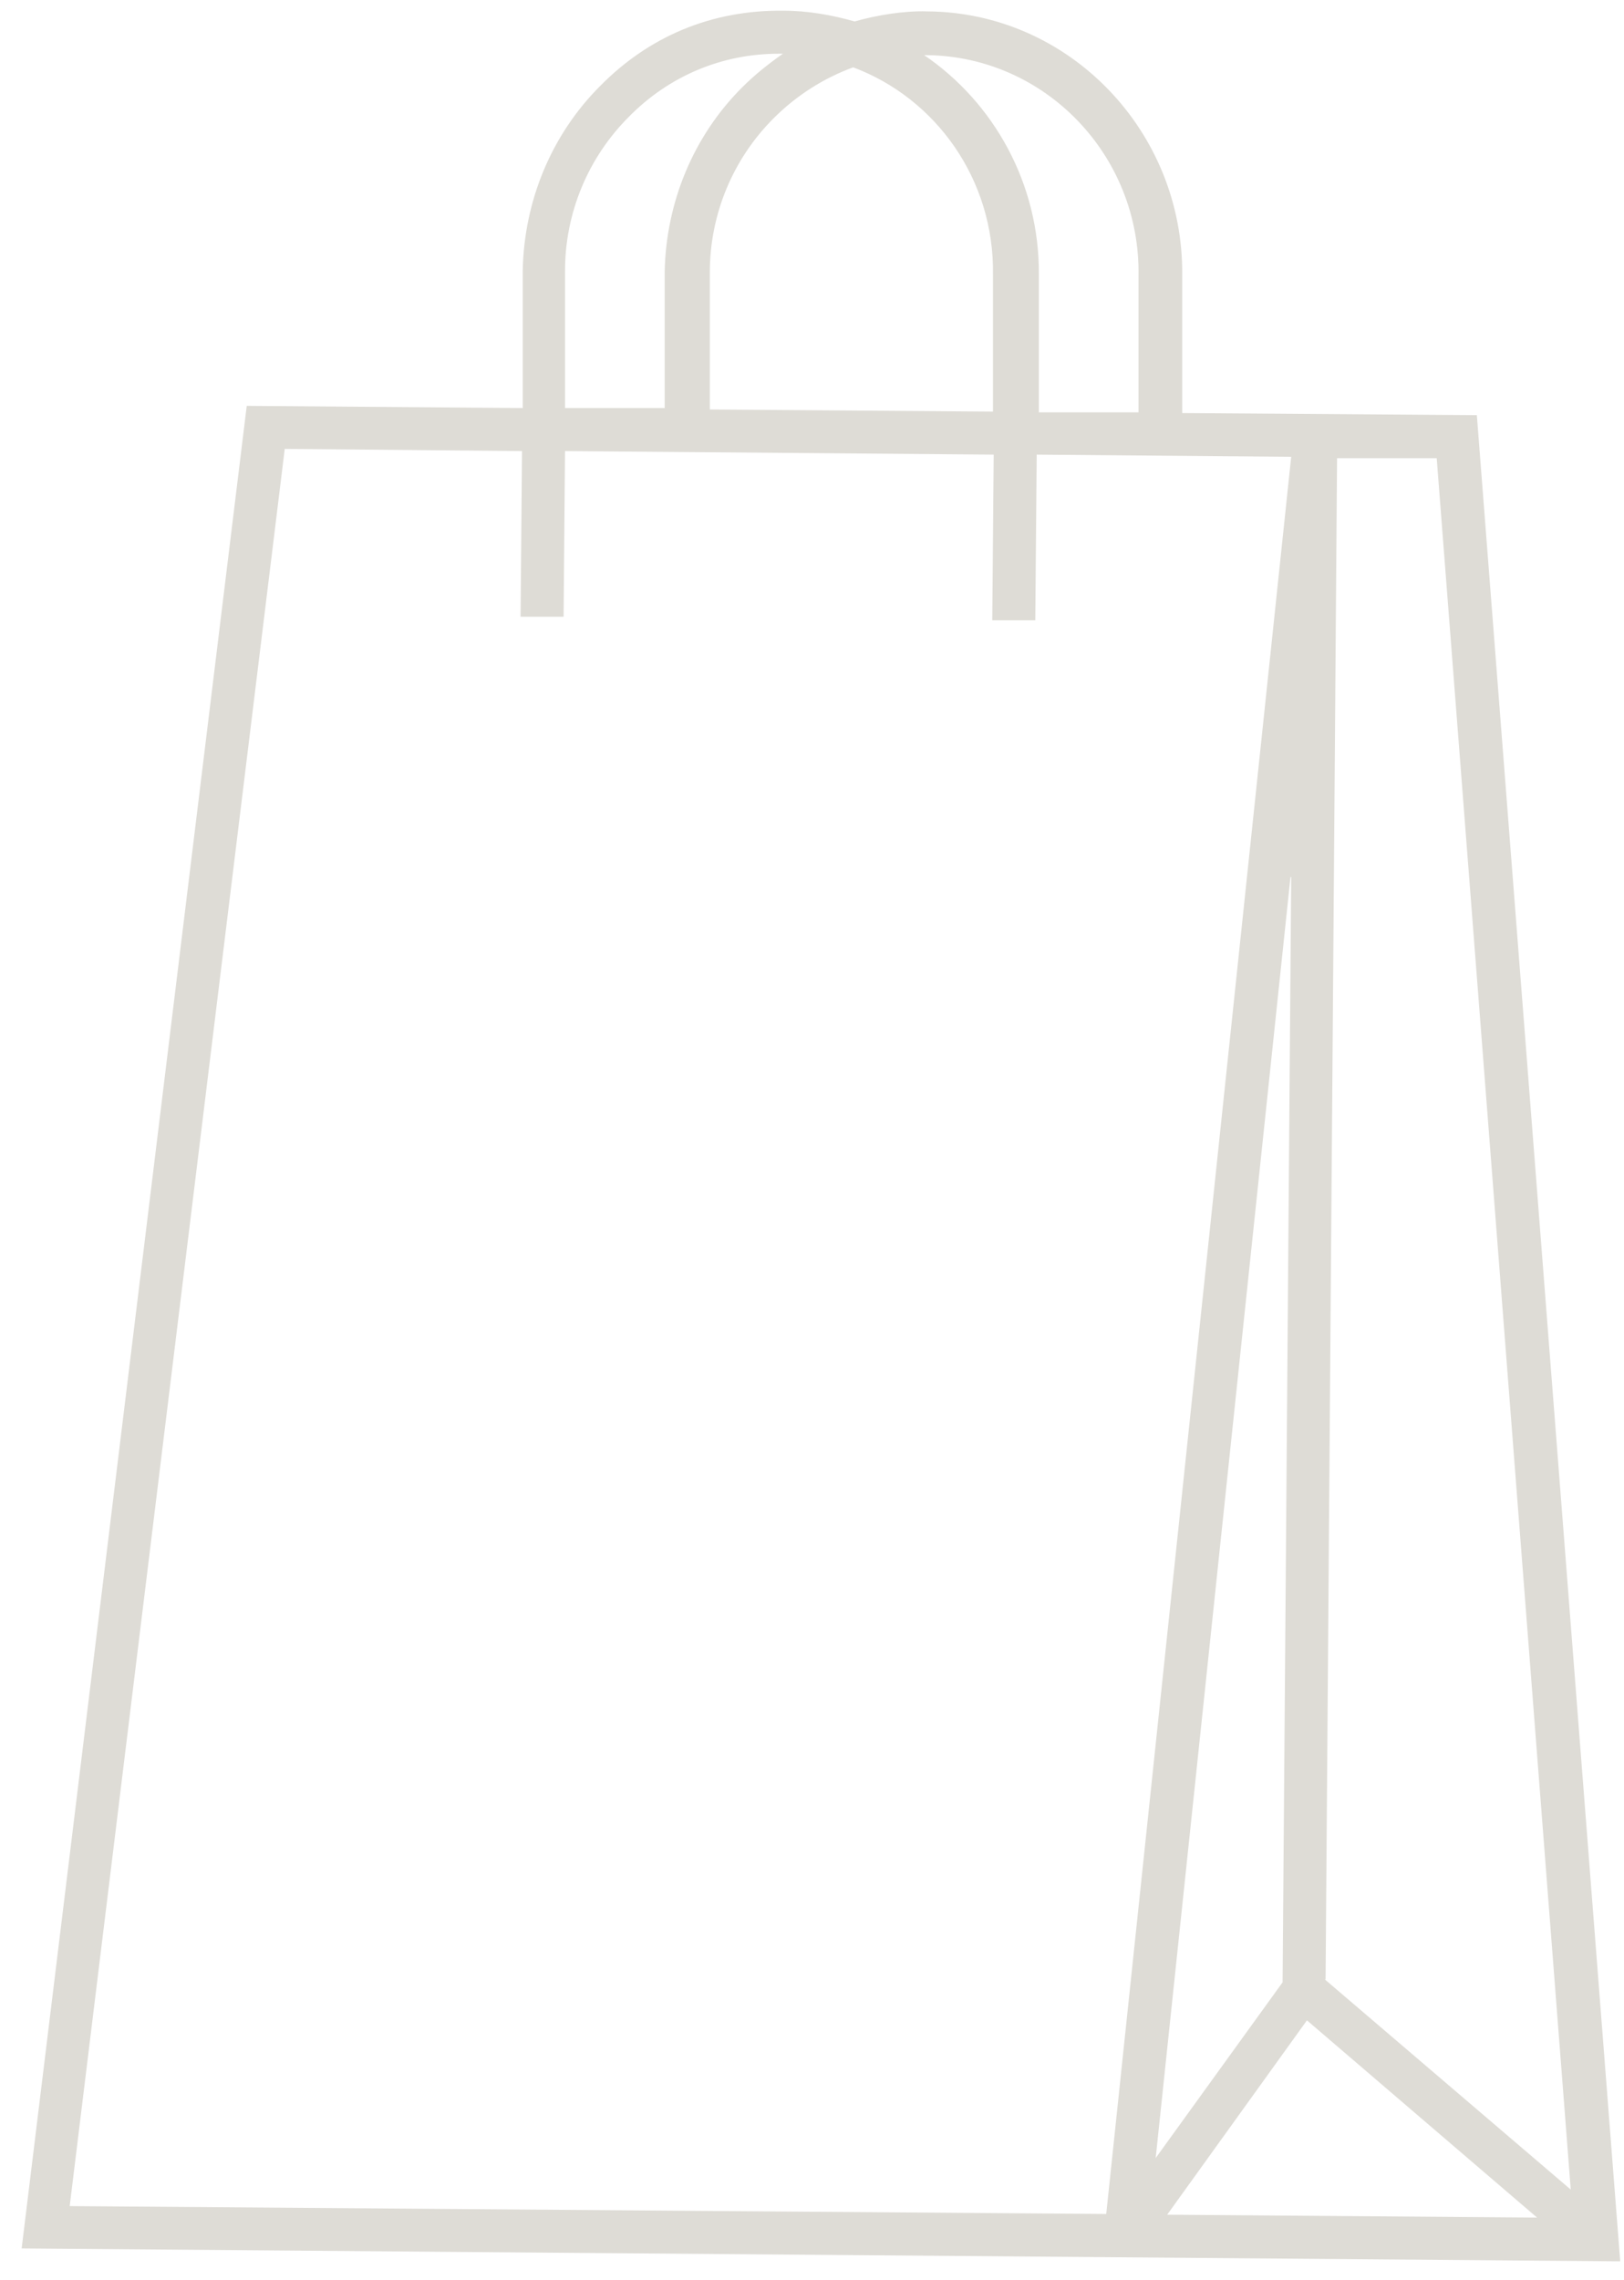
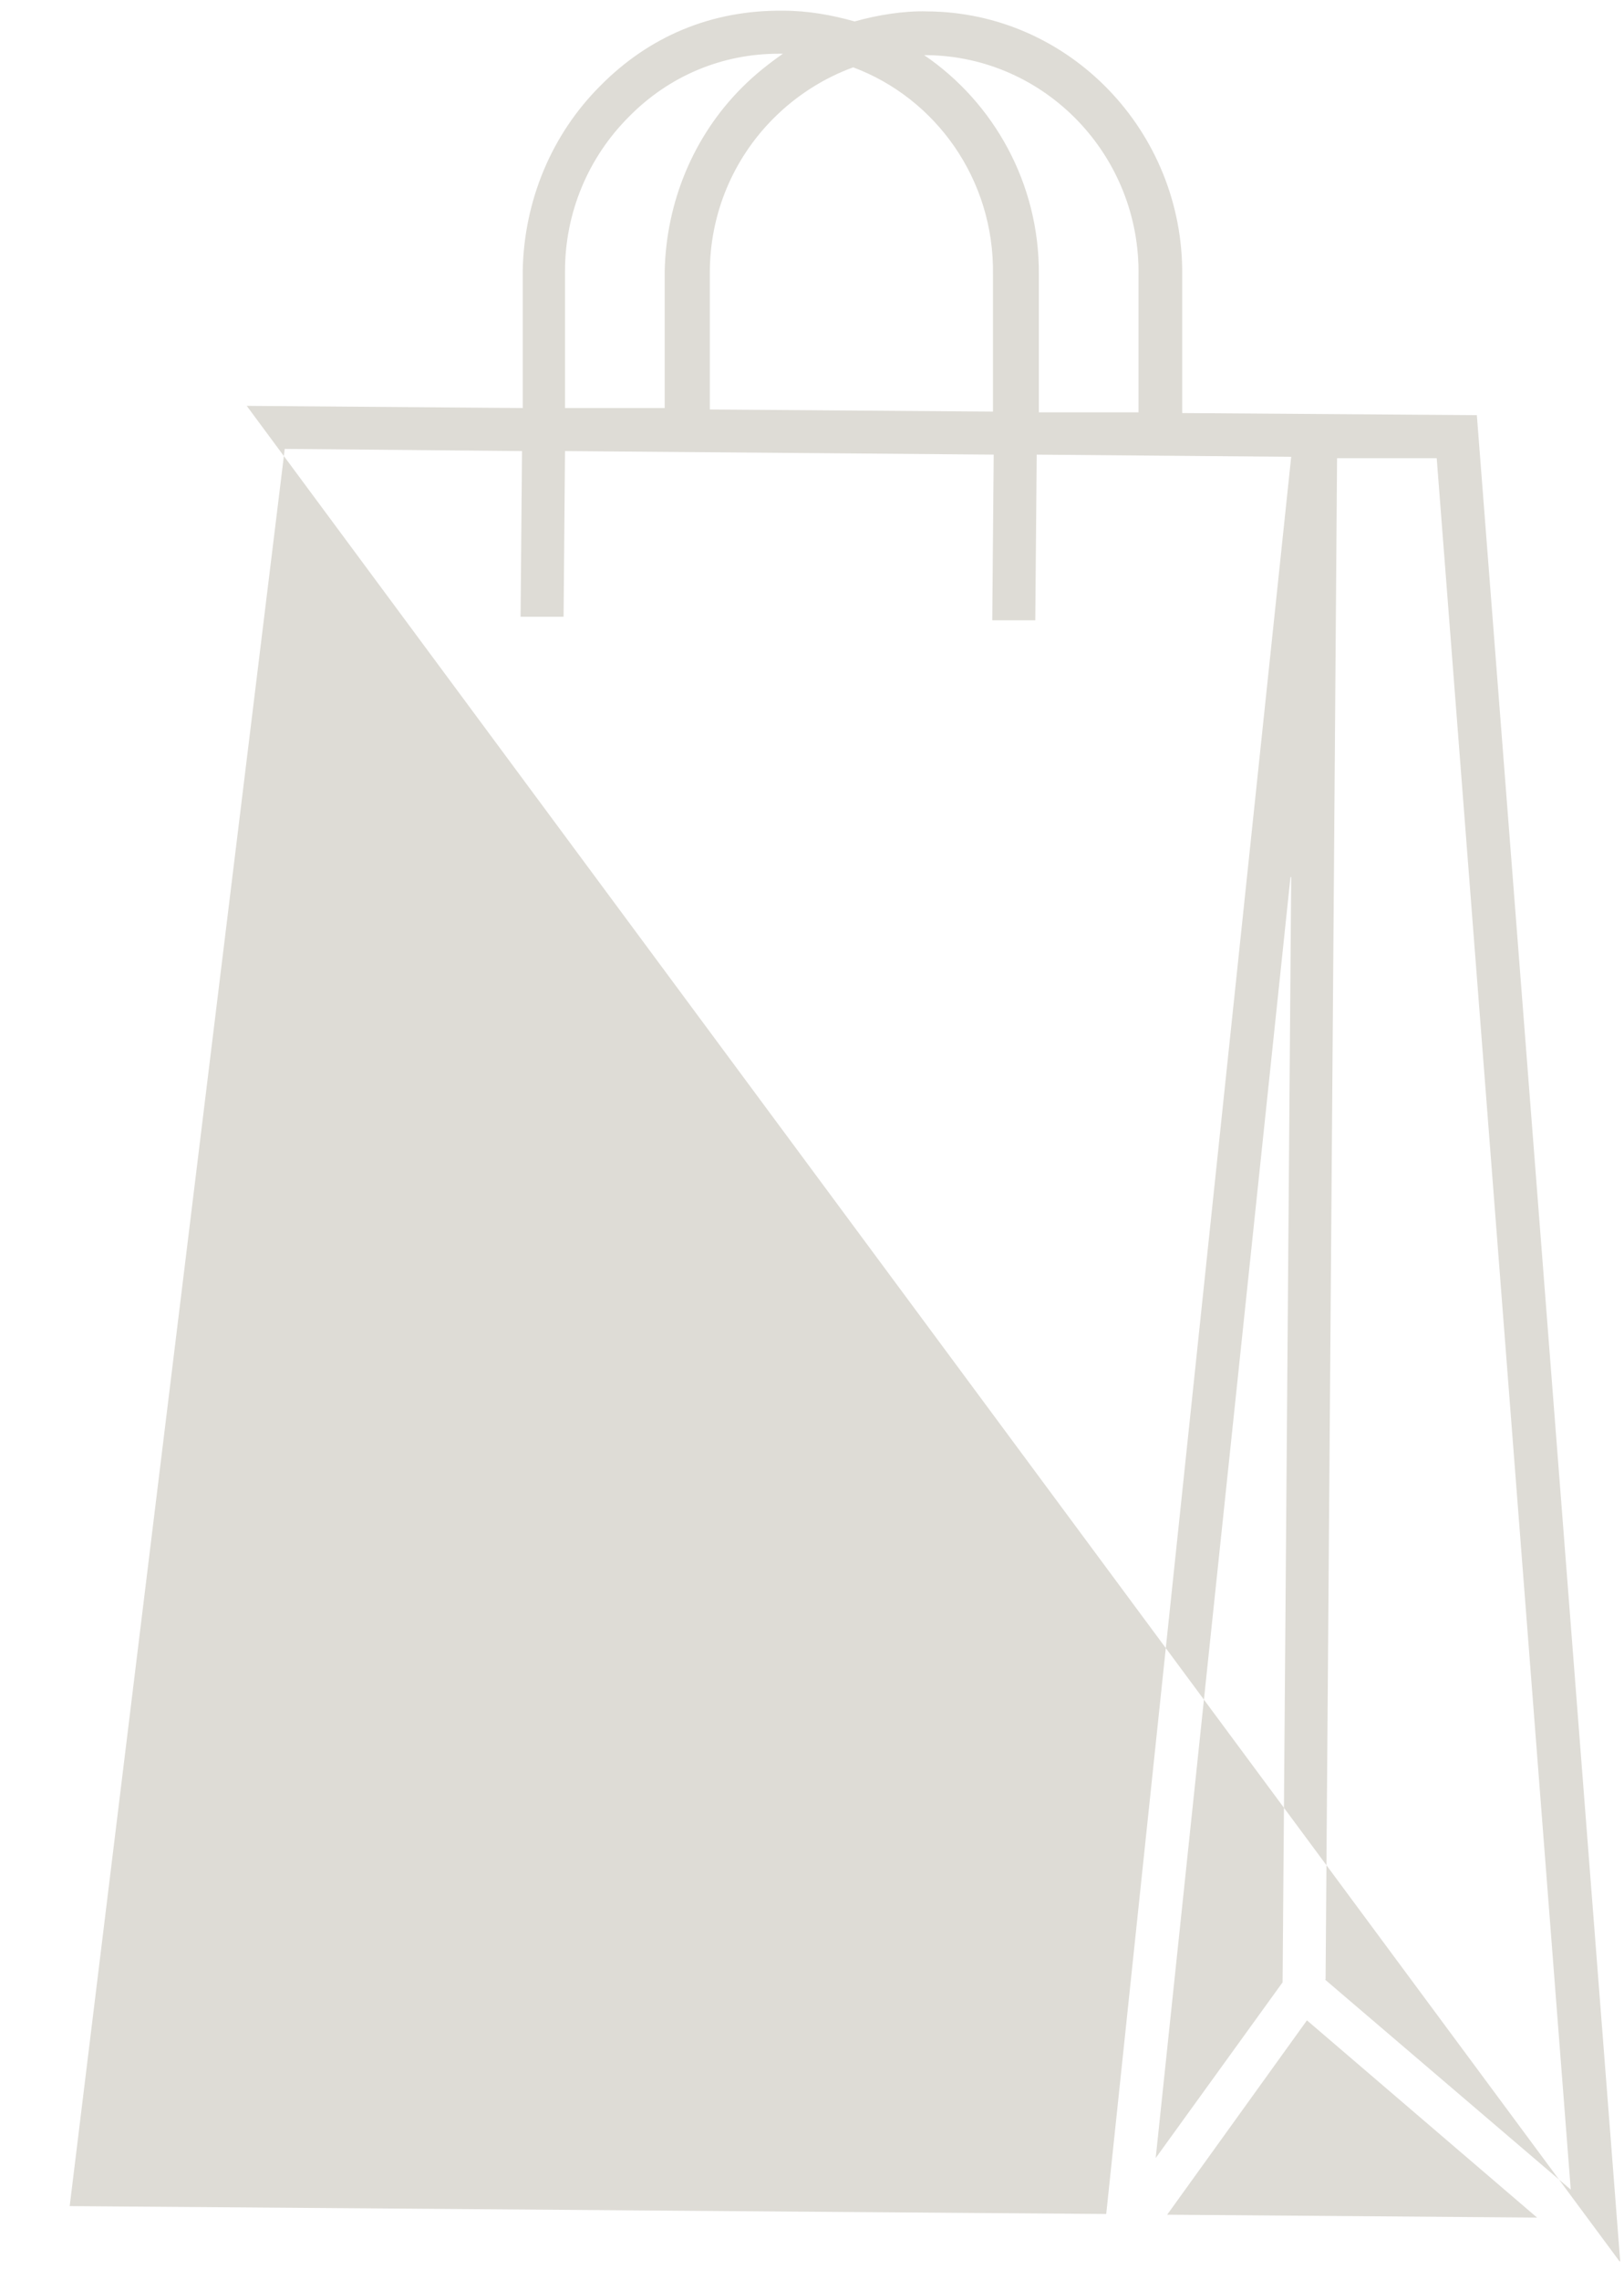
<svg xmlns="http://www.w3.org/2000/svg" width="57" height="80" viewBox="0 0 57 80" fill="none">
-   <path d="M56.842 79.35L0.76 78.897L8.66 14.242L18.347 14.318V9.485C18.397 7.044 19.353 4.729 21.064 3.017C22.775 1.281 24.964 0.35 27.48 0.375C28.361 0.375 29.191 0.526 29.996 0.752C30.801 0.526 31.732 0.375 32.537 0.4C37.519 0.425 41.545 4.603 41.494 9.662V14.494L51.835 14.569L56.867 79.35H56.842ZM40.966 77.714L53.949 77.815L45.872 70.894L40.966 77.714ZM2.446 77.412L38.827 77.689L45.319 16.029L36.387 15.953L36.337 21.767H34.827L34.877 15.953L19.831 15.828L19.781 21.641H18.271L18.322 15.828L9.994 15.752L2.446 77.412ZM46.501 69.459L55.131 76.833L50.426 16.079H46.929L46.526 69.459H46.501ZM45.294 30.777L40.563 75.726L45.017 69.56L45.319 30.777H45.294ZM36.412 14.469H39.96V9.687C40.035 5.459 36.689 1.985 32.537 1.935H32.437C34.877 3.596 36.487 6.44 36.462 9.636V14.469H36.412ZM24.863 14.368L34.852 14.443V9.636C34.902 6.289 32.839 3.445 29.946 2.363C28.914 2.74 27.958 3.345 27.153 4.15C25.719 5.584 24.914 7.522 24.914 9.561V14.393L24.863 14.368ZM19.781 14.318H23.329V9.536C23.379 7.094 24.335 4.779 26.046 3.068C26.499 2.615 26.977 2.237 27.48 1.885C27.43 1.885 27.38 1.885 27.329 1.885C25.341 1.885 23.48 2.665 22.071 4.1C20.637 5.534 19.831 7.472 19.831 9.511V14.343L19.781 14.318Z" fill="#DEDCD6" />
+   <path d="M56.842 79.35L8.66 14.242L18.347 14.318V9.485C18.397 7.044 19.353 4.729 21.064 3.017C22.775 1.281 24.964 0.35 27.48 0.375C28.361 0.375 29.191 0.526 29.996 0.752C30.801 0.526 31.732 0.375 32.537 0.4C37.519 0.425 41.545 4.603 41.494 9.662V14.494L51.835 14.569L56.867 79.35H56.842ZM40.966 77.714L53.949 77.815L45.872 70.894L40.966 77.714ZM2.446 77.412L38.827 77.689L45.319 16.029L36.387 15.953L36.337 21.767H34.827L34.877 15.953L19.831 15.828L19.781 21.641H18.271L18.322 15.828L9.994 15.752L2.446 77.412ZM46.501 69.459L55.131 76.833L50.426 16.079H46.929L46.526 69.459H46.501ZM45.294 30.777L40.563 75.726L45.017 69.56L45.319 30.777H45.294ZM36.412 14.469H39.96V9.687C40.035 5.459 36.689 1.985 32.537 1.935H32.437C34.877 3.596 36.487 6.44 36.462 9.636V14.469H36.412ZM24.863 14.368L34.852 14.443V9.636C34.902 6.289 32.839 3.445 29.946 2.363C28.914 2.74 27.958 3.345 27.153 4.15C25.719 5.584 24.914 7.522 24.914 9.561V14.393L24.863 14.368ZM19.781 14.318H23.329V9.536C23.379 7.094 24.335 4.779 26.046 3.068C26.499 2.615 26.977 2.237 27.48 1.885C27.43 1.885 27.38 1.885 27.329 1.885C25.341 1.885 23.48 2.665 22.071 4.1C20.637 5.534 19.831 7.472 19.831 9.511V14.343L19.781 14.318Z" fill="#DEDCD6" />
</svg>